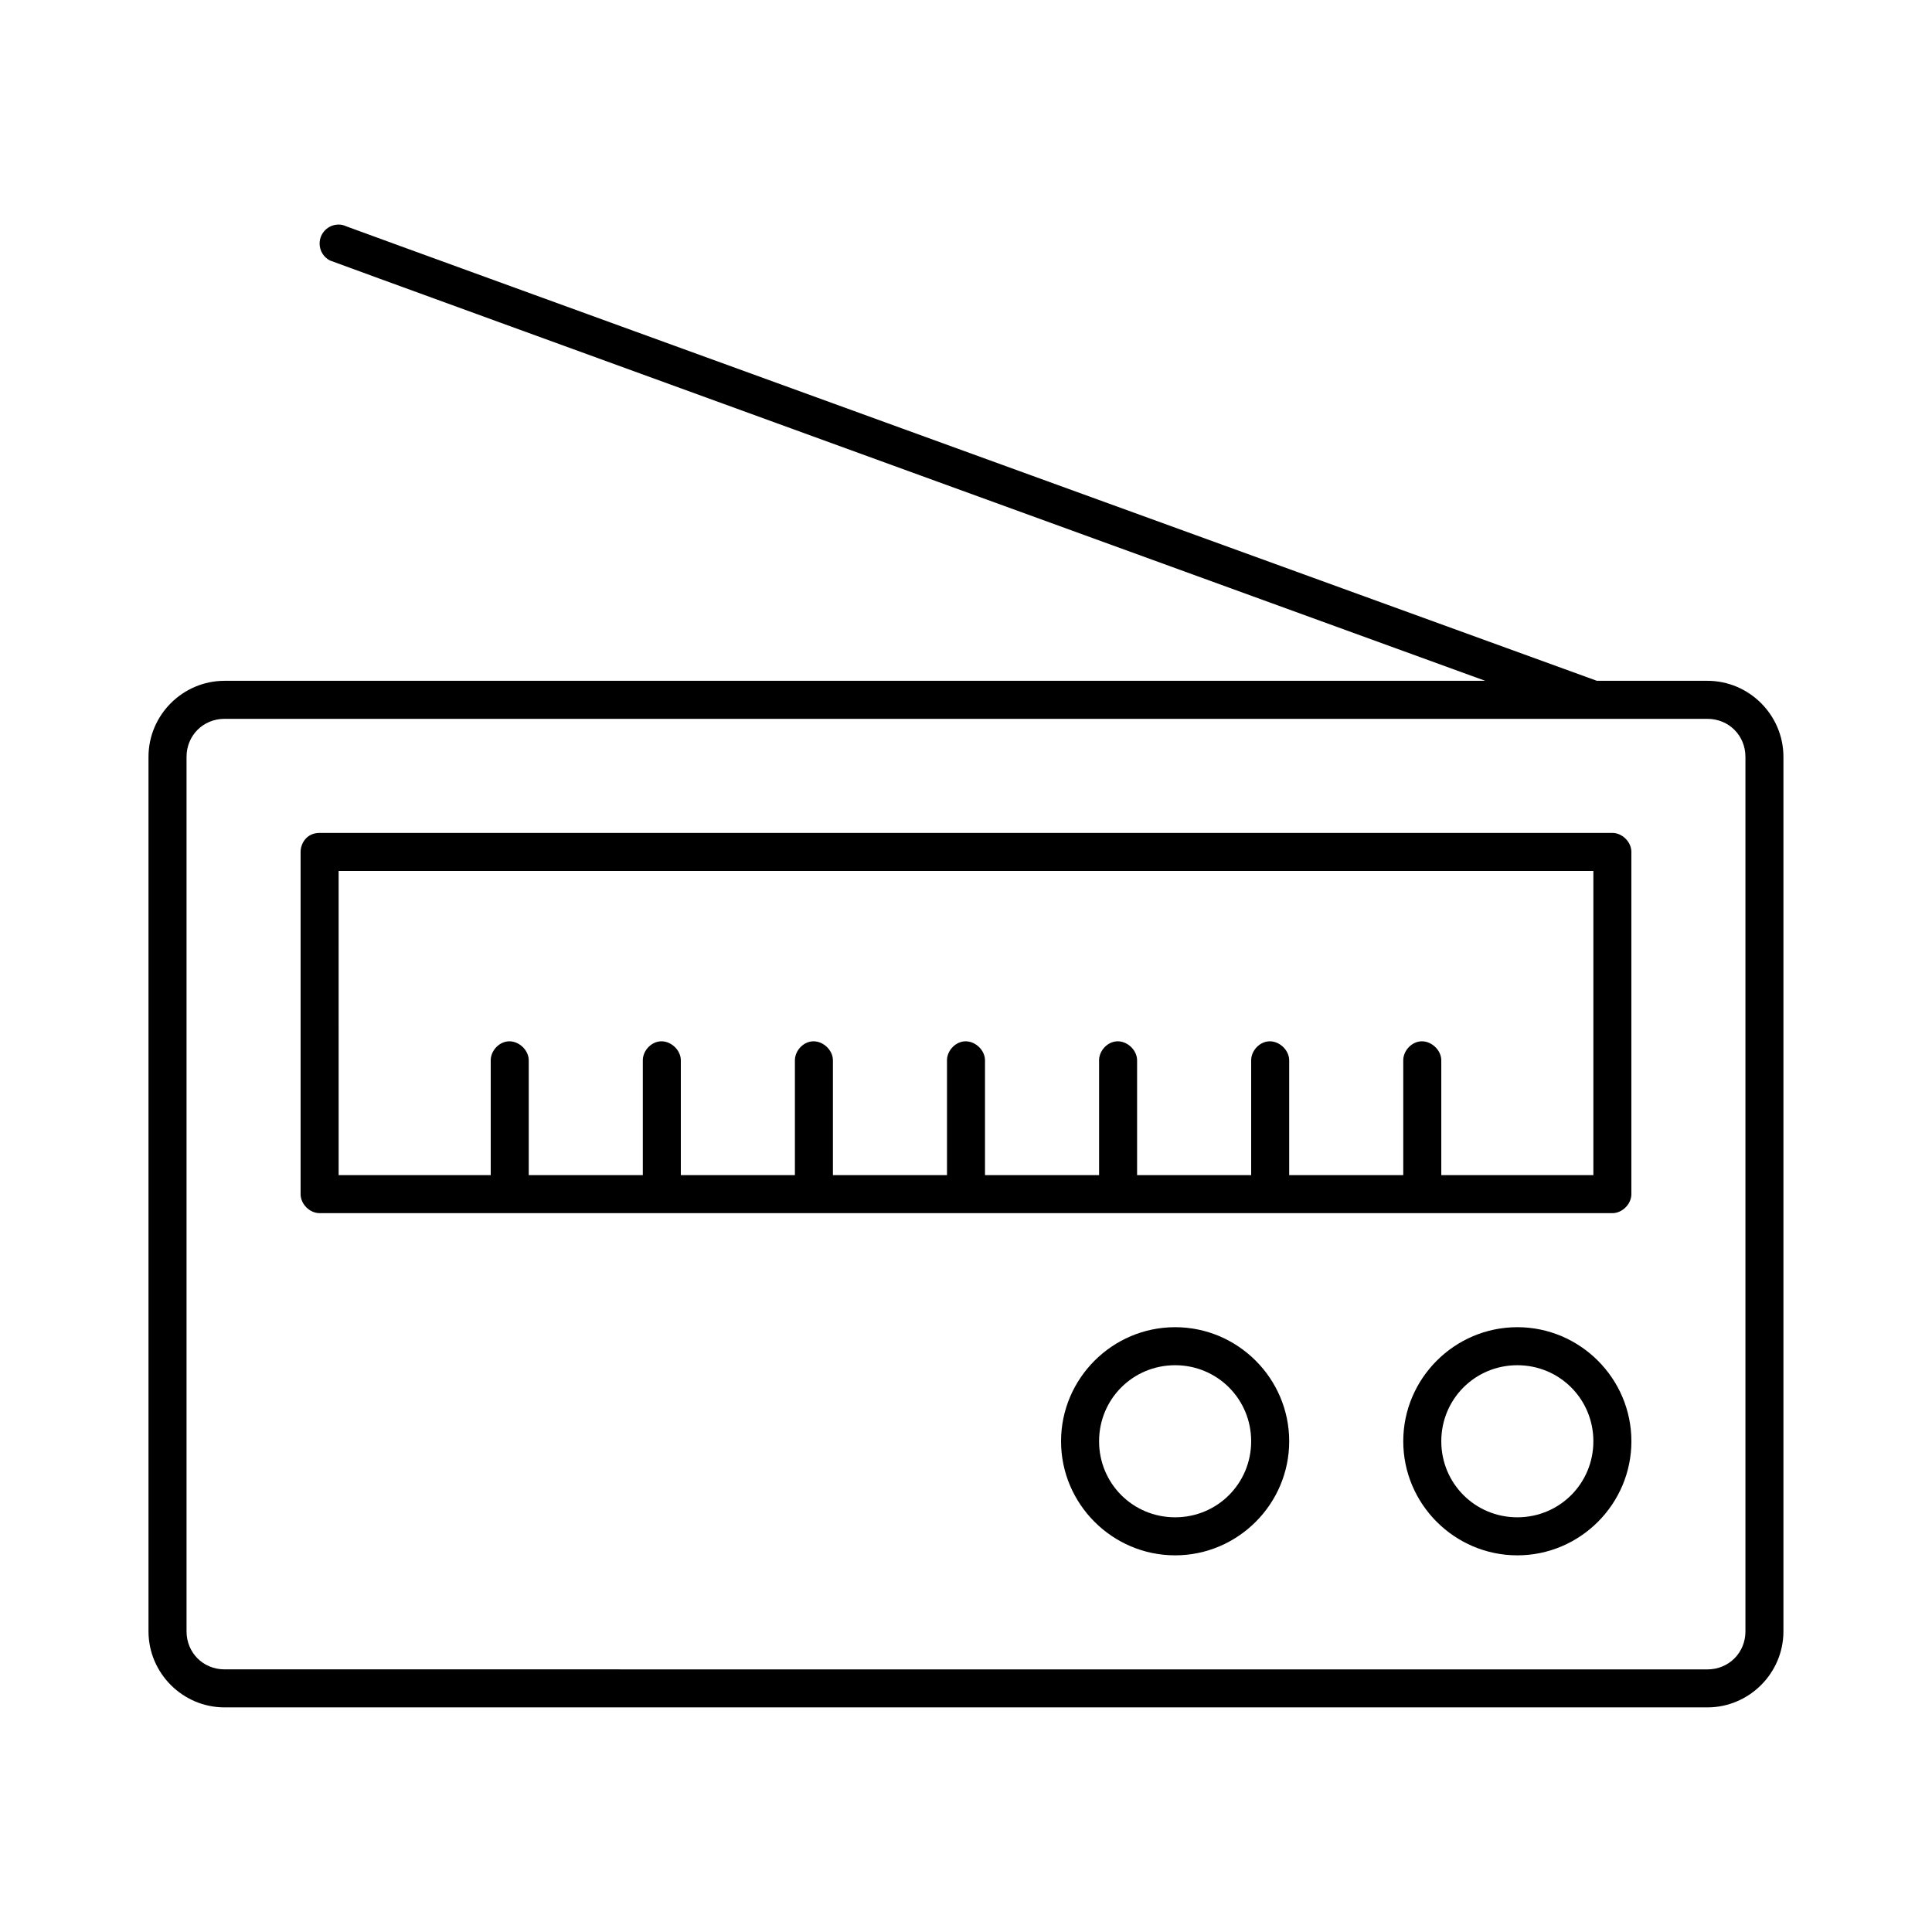
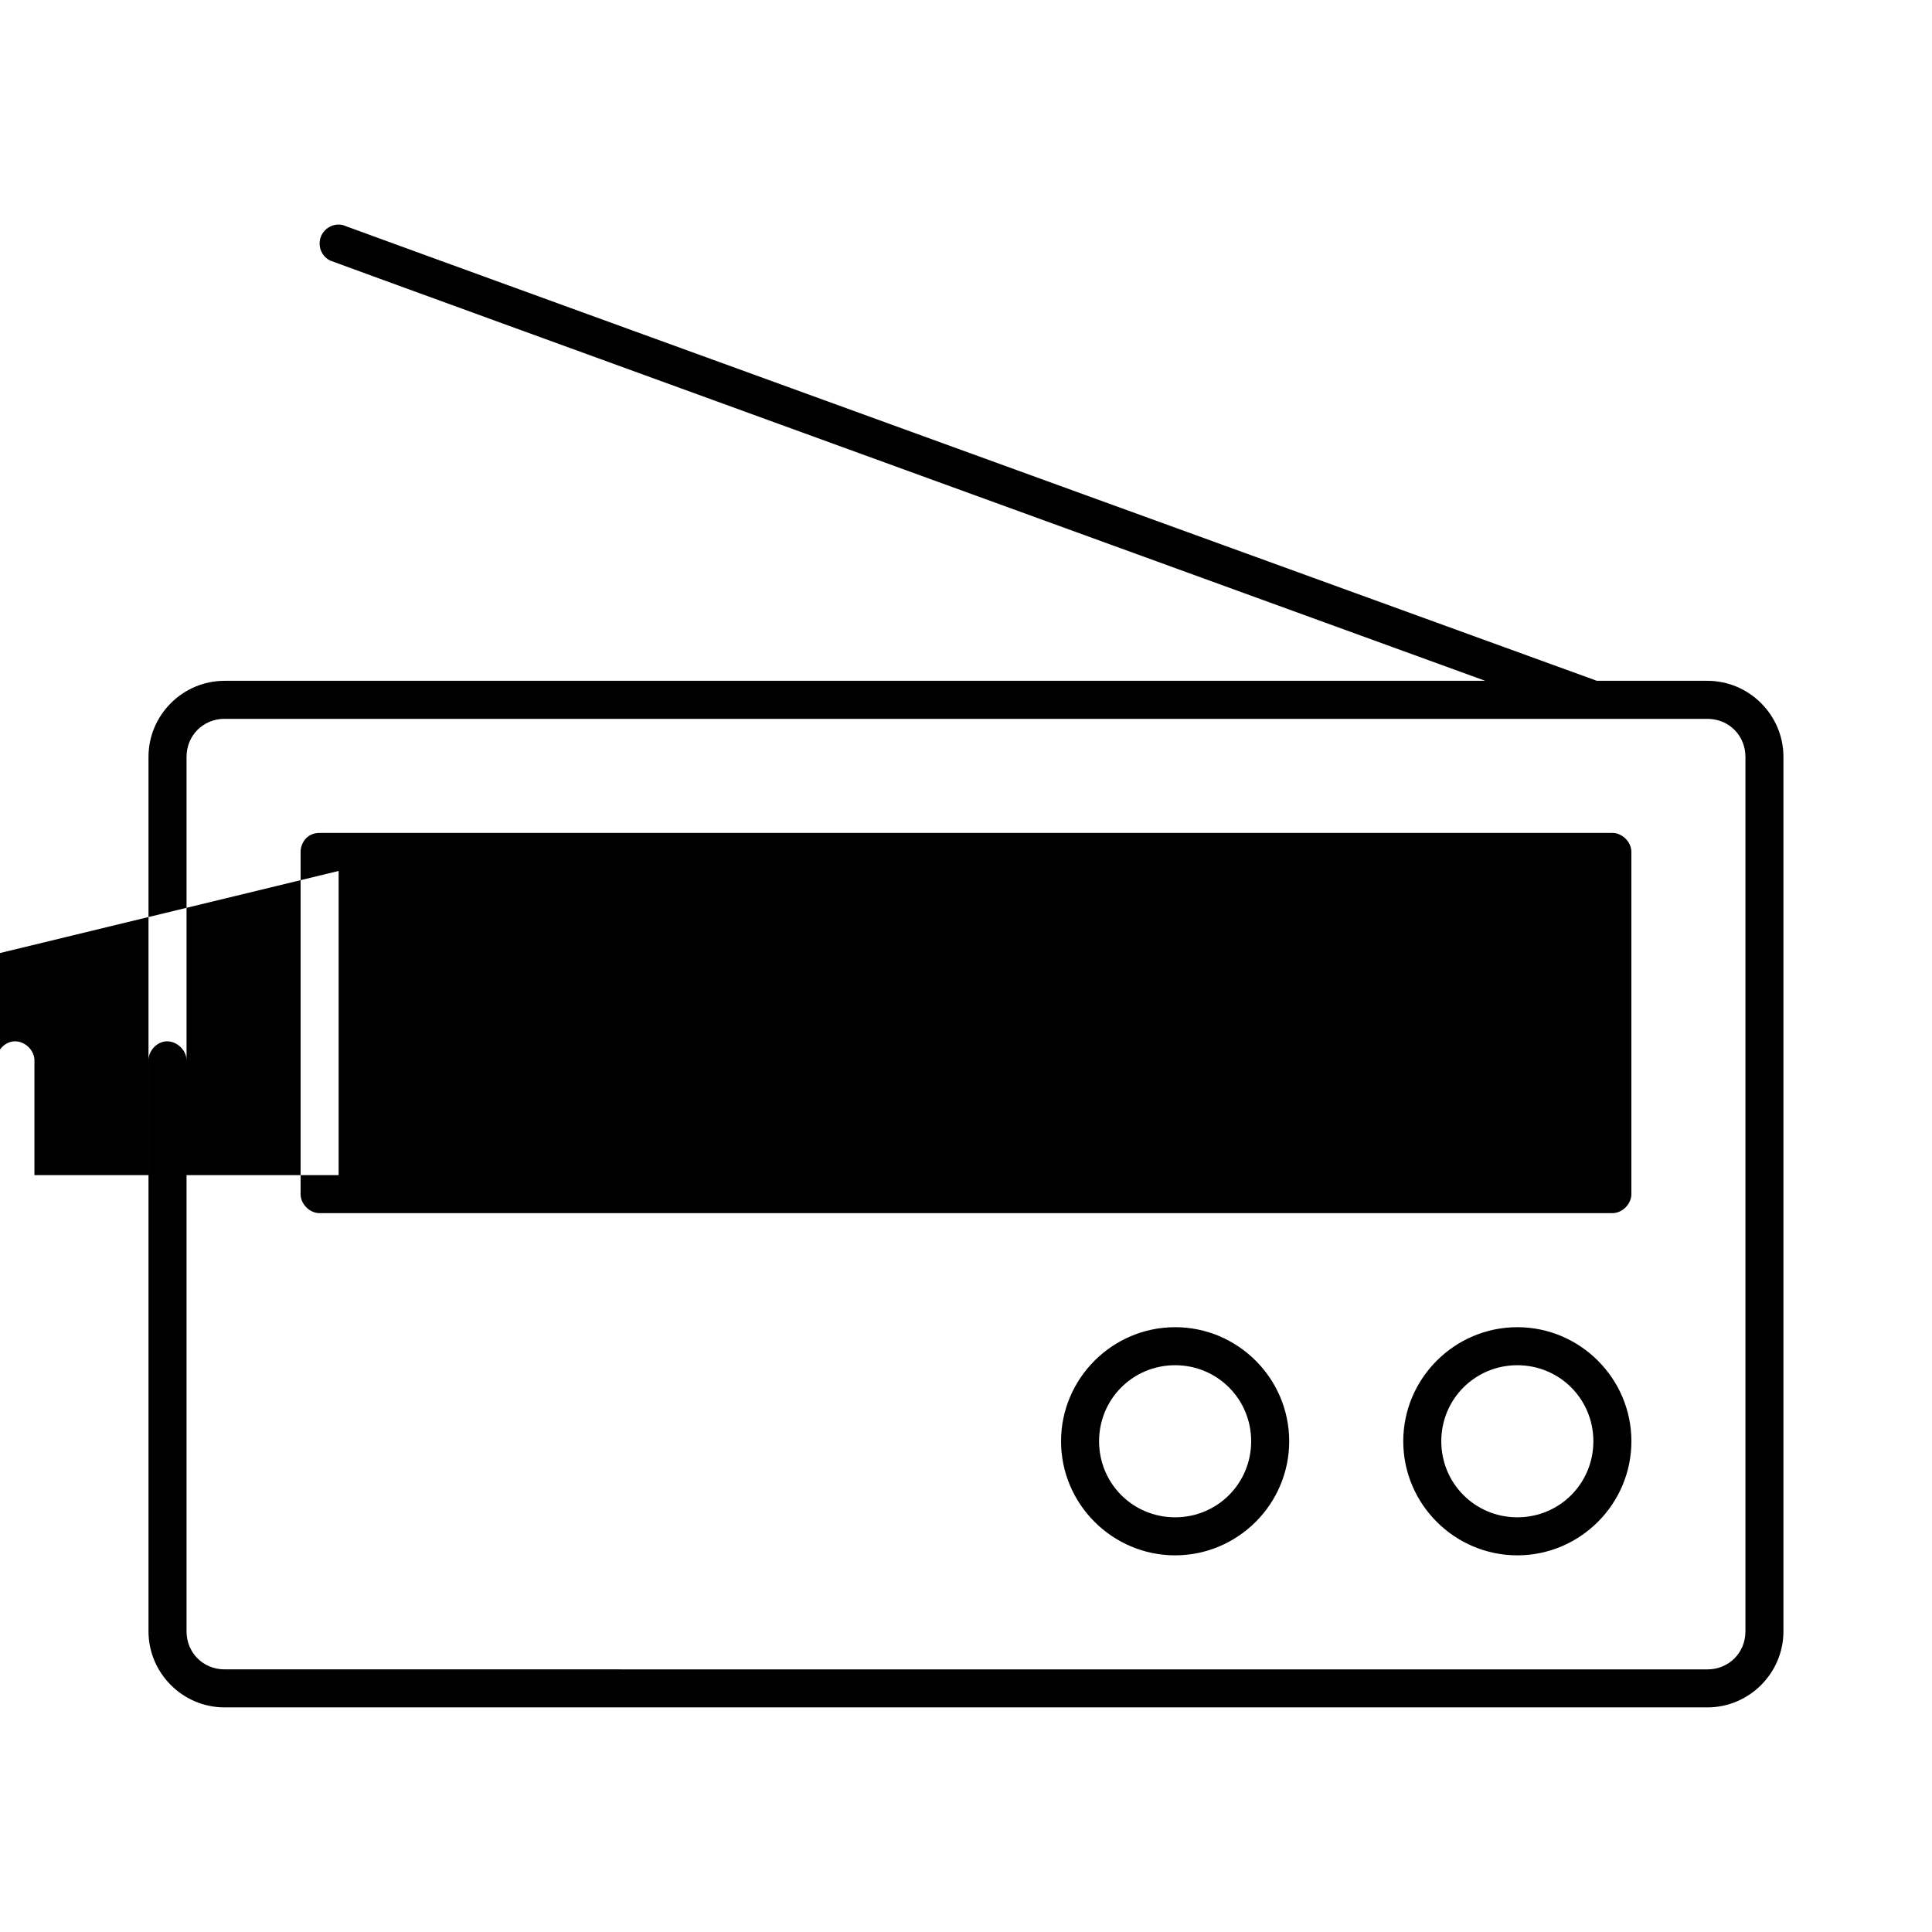
<svg xmlns="http://www.w3.org/2000/svg" fill="#000000" width="800px" height="800px" version="1.1" viewBox="144 144 512 512">
-   <path d="m233.74 203.51c-2.781 0-5.039 2.254-5.039 5.039 0 1.953 1.109 3.644 2.734 4.481 0.691 0.355 306.16 111.39 306.16 111.39h-334.09c-11.078 0-20.152 9.074-20.152 20.152v231.75c0 11.078 9.074 20.152 20.152 20.152h392.97c11.078 0 20.152-9.074 20.152-20.152v-231.75c0-11.078-9.074-20.152-20.152-20.152h-29.285s-330.56-120.03-331.55-120.49c-0.574-0.27-1.211-0.422-1.902-0.422zm-30.23 130.99h392.97c5.668 0 10.078 4.406 10.078 10.078v231.75c0 5.668-4.406 10.078-10.078 10.078l-392.97-0.008c-5.668 0-10.074-4.406-10.074-10.074v-231.75c0-5.668 4.406-10.078 10.078-10.078zm25.191 30.23c-3.523 0-5.039 2.887-5.039 5.039v90.688c0 2.637 2.398 5.039 5.039 5.039h342.59c2.637 0 5.039-2.398 5.039-5.039v-90.688c0-2.637-2.398-5.039-5.039-5.039zm5.039 10.078h332.52v80.609h-40.305v-30.23c0.113-2.914-2.777-5.562-5.672-5.199-2.473 0.312-4.504 2.703-4.406 5.195v30.23h-30.23v-30.23c0.117-2.91-2.773-5.559-5.668-5.195-2.473 0.312-4.504 2.703-4.406 5.195v30.23h-30.23v-30.23c0.117-2.91-2.773-5.559-5.668-5.195-2.473 0.312-4.504 2.703-4.406 5.195v30.23h-30.23v-30.23c0.117-2.91-2.773-5.559-5.668-5.195-2.473 0.312-4.504 2.703-4.406 5.195v30.23h-30.23v-30.23c0.117-2.91-2.773-5.559-5.668-5.195-2.473 0.312-4.504 2.703-4.406 5.195v30.23h-30.23v-30.23c0.113-2.91-2.773-5.559-5.668-5.195-2.473 0.312-4.504 2.703-4.406 5.195v30.23h-30.23v-30.23c0.113-2.91-2.773-5.559-5.668-5.195-2.473 0.312-4.504 2.703-4.406 5.195v30.23h-40.305zm221.68 120.91c-16.637 0-30.23 13.594-30.23 30.23s13.594 30.23 30.23 30.23 30.23-13.594 30.23-30.23-13.594-30.23-30.23-30.23zm90.688 0c-16.637 0-30.23 13.594-30.23 30.23s13.594 30.23 30.23 30.23 30.23-13.594 30.23-30.23-13.594-30.23-30.23-30.23zm-90.688 10.078c11.191 0 20.152 8.961 20.152 20.152 0 11.191-8.961 20.152-20.152 20.152-11.191 0-20.152-8.961-20.152-20.152 0-11.191 8.961-20.152 20.152-20.152zm90.688 0c11.191 0 20.152 8.961 20.152 20.152 0 11.191-8.961 20.152-20.152 20.152-11.191 0-20.152-8.961-20.152-20.152 0-11.191 8.961-20.152 20.152-20.152z" />
+   <path d="m233.74 203.51c-2.781 0-5.039 2.254-5.039 5.039 0 1.953 1.109 3.644 2.734 4.481 0.691 0.355 306.16 111.39 306.16 111.39h-334.09c-11.078 0-20.152 9.074-20.152 20.152v231.75c0 11.078 9.074 20.152 20.152 20.152h392.97c11.078 0 20.152-9.074 20.152-20.152v-231.75c0-11.078-9.074-20.152-20.152-20.152h-29.285s-330.56-120.03-331.55-120.49c-0.574-0.27-1.211-0.422-1.902-0.422zm-30.23 130.99h392.97c5.668 0 10.078 4.406 10.078 10.078v231.75c0 5.668-4.406 10.078-10.078 10.078l-392.97-0.008c-5.668 0-10.074-4.406-10.074-10.074v-231.75c0-5.668 4.406-10.078 10.078-10.078zm25.191 30.23c-3.523 0-5.039 2.887-5.039 5.039v90.688c0 2.637 2.398 5.039 5.039 5.039h342.59c2.637 0 5.039-2.398 5.039-5.039v-90.688c0-2.637-2.398-5.039-5.039-5.039zm5.039 10.078v80.609h-40.305v-30.23c0.113-2.914-2.777-5.562-5.672-5.199-2.473 0.312-4.504 2.703-4.406 5.195v30.23h-30.23v-30.23c0.117-2.91-2.773-5.559-5.668-5.195-2.473 0.312-4.504 2.703-4.406 5.195v30.23h-30.23v-30.23c0.117-2.91-2.773-5.559-5.668-5.195-2.473 0.312-4.504 2.703-4.406 5.195v30.23h-30.23v-30.23c0.117-2.91-2.773-5.559-5.668-5.195-2.473 0.312-4.504 2.703-4.406 5.195v30.23h-30.23v-30.23c0.117-2.91-2.773-5.559-5.668-5.195-2.473 0.312-4.504 2.703-4.406 5.195v30.23h-30.23v-30.23c0.113-2.91-2.773-5.559-5.668-5.195-2.473 0.312-4.504 2.703-4.406 5.195v30.23h-30.23v-30.23c0.113-2.91-2.773-5.559-5.668-5.195-2.473 0.312-4.504 2.703-4.406 5.195v30.23h-40.305zm221.68 120.91c-16.637 0-30.23 13.594-30.23 30.23s13.594 30.23 30.23 30.23 30.23-13.594 30.23-30.23-13.594-30.23-30.23-30.23zm90.688 0c-16.637 0-30.23 13.594-30.23 30.23s13.594 30.23 30.23 30.23 30.23-13.594 30.23-30.23-13.594-30.23-30.23-30.23zm-90.688 10.078c11.191 0 20.152 8.961 20.152 20.152 0 11.191-8.961 20.152-20.152 20.152-11.191 0-20.152-8.961-20.152-20.152 0-11.191 8.961-20.152 20.152-20.152zm90.688 0c11.191 0 20.152 8.961 20.152 20.152 0 11.191-8.961 20.152-20.152 20.152-11.191 0-20.152-8.961-20.152-20.152 0-11.191 8.961-20.152 20.152-20.152z" />
</svg>